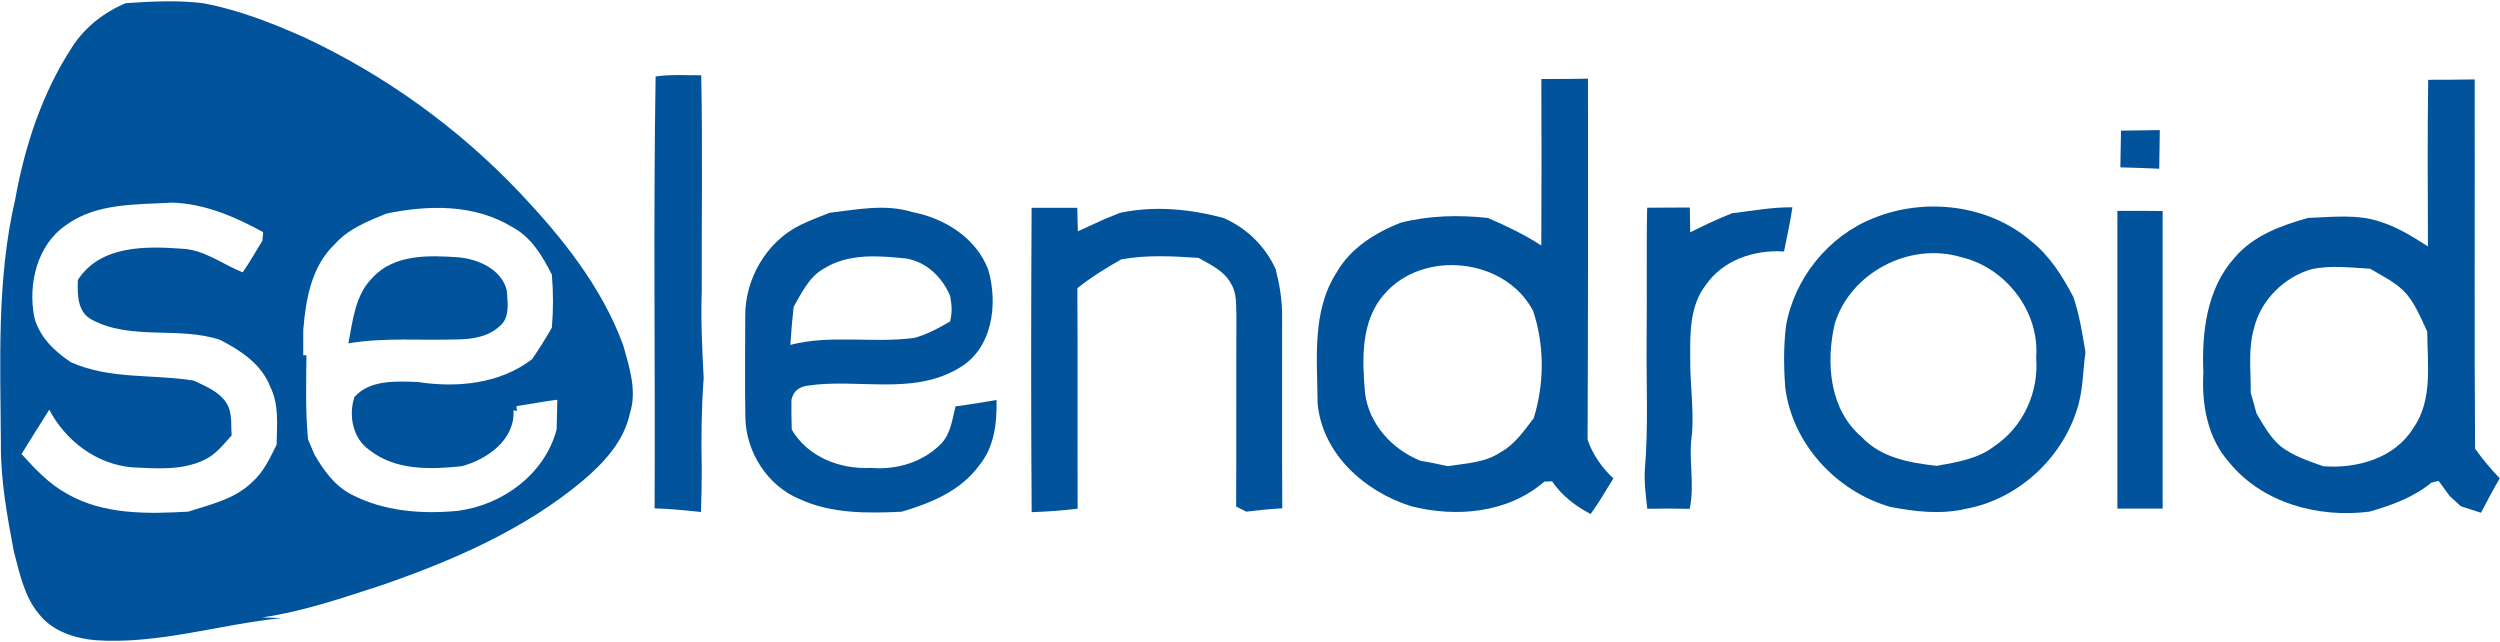
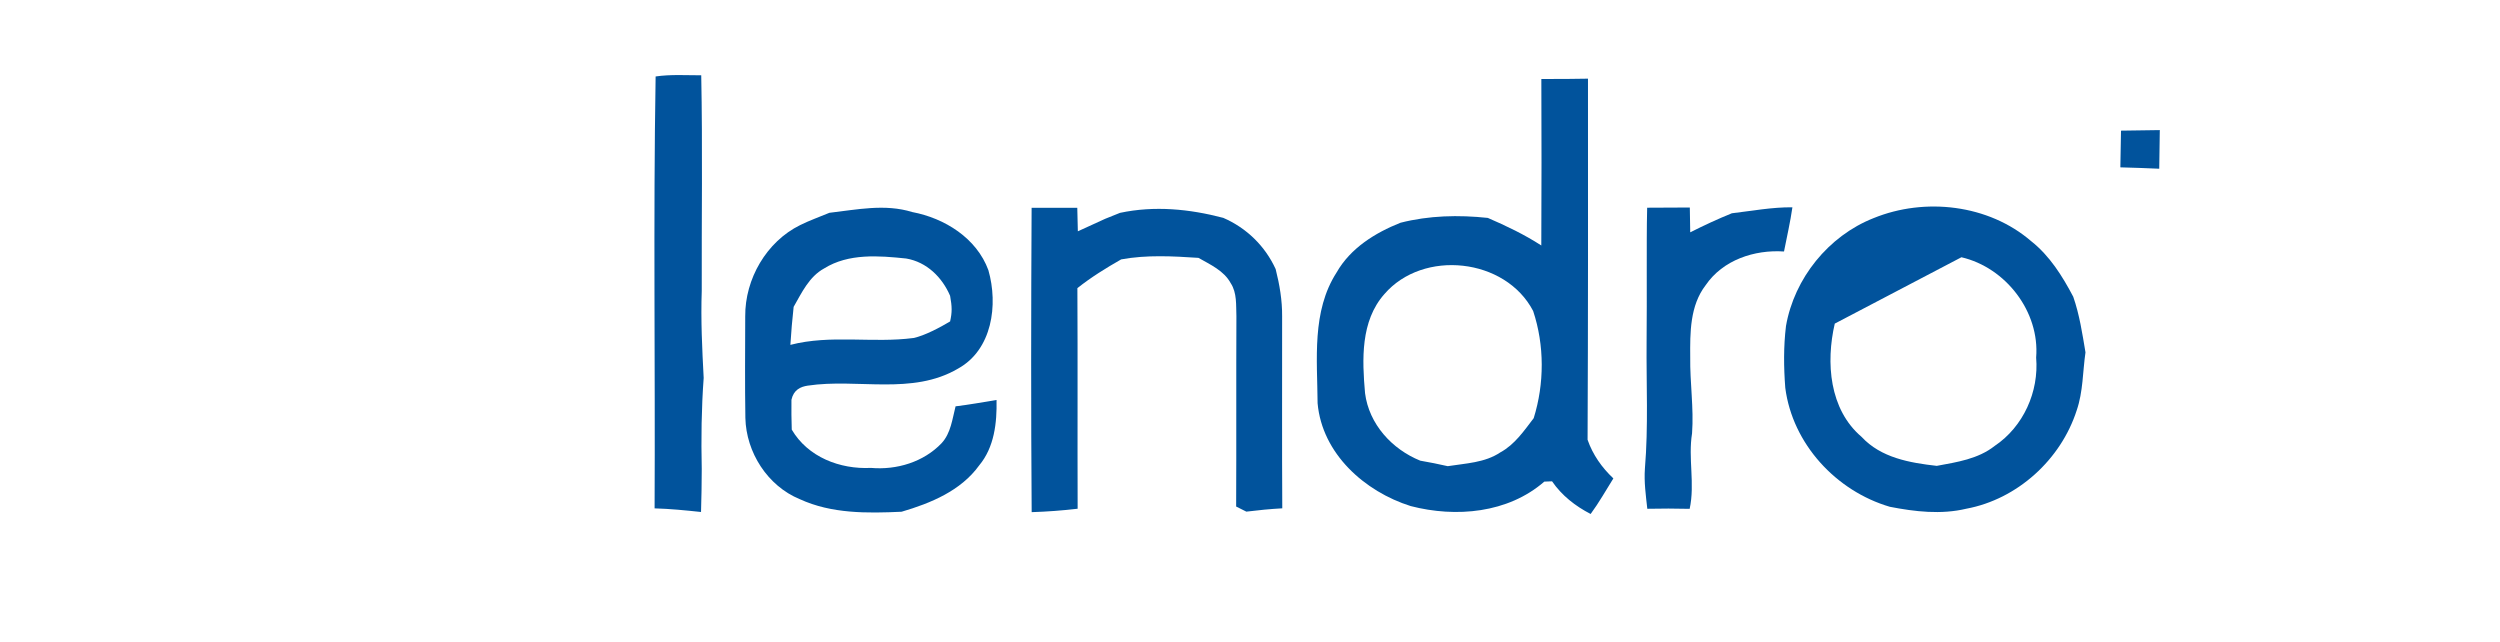
<svg xmlns="http://www.w3.org/2000/svg" width="654" height="168" viewBox="0 0 654 168" fill="none">
-   <path d="M18.87 12.297C22.23 7.084 27.216 3.217 32.896 0.831C39.696 0.364 46.576 0.004 53.363 0.871C62.47 2.617 71.163 6.017 79.603 9.777C100.763 19.671 120.03 33.564 136.083 50.524C147.096 62.204 157.47 75.111 163.043 90.351C164.643 96.044 166.67 102.177 164.803 108.057C163.27 115.404 157.923 121.151 152.35 125.844C137.216 138.471 118.87 146.457 100.416 152.897C89.976 156.297 79.523 159.924 68.616 161.511C70.283 161.577 71.963 161.631 73.643 161.697C57.47 163.324 41.576 168.564 25.15 167.497C19.603 167.031 13.683 165.151 10.15 160.577C6.283 155.937 5.123 149.857 3.603 144.191C1.856 134.897 0.15 125.551 0.23 116.057C0.11 94.724 -0.904 73.097 3.976 52.164C6.483 38.151 11.056 24.284 18.87 12.297ZM17.15 58.977C9.683 64.164 7.336 74.271 8.936 82.817C10.216 88.044 14.203 91.884 18.536 94.751C28.723 99.311 39.976 97.831 50.71 99.564C53.75 101.044 57.19 102.364 59.15 105.297C60.843 107.844 60.376 111.017 60.603 113.897C58.443 116.284 56.403 118.964 53.403 120.324C47.576 123.137 40.856 122.551 34.59 122.257C25.27 121.471 17.176 115.337 12.883 107.177C10.47 111.044 8.016 114.884 5.63 118.764C9.163 122.684 12.856 126.604 17.536 129.177C27.096 134.671 38.563 134.457 49.23 133.844C55.03 131.977 61.363 130.591 65.883 126.191C68.923 123.564 70.616 119.857 72.363 116.324C72.416 111.257 73.07 105.897 70.696 101.191C68.43 95.257 62.963 91.671 57.55 88.897C46.763 85.337 34.47 89.084 24.19 83.724C20.19 81.751 20.243 77.057 20.363 73.244C26.243 64.137 38.136 64.364 47.71 65.071C53.563 65.364 58.243 69.164 63.483 71.244C65.376 68.577 66.923 65.711 68.643 62.951C68.696 62.391 68.803 61.297 68.856 60.737C61.483 56.697 53.656 53.311 45.123 53.004C35.643 53.564 25.19 53.031 17.15 58.977ZM101.123 55.857C96.256 57.844 91.15 59.831 87.59 63.871C81.47 69.657 79.99 78.271 79.336 86.284C79.35 88.497 79.35 90.724 79.323 92.951L80.163 92.937C80.096 100.257 79.883 107.604 80.576 114.911C81.15 116.217 81.696 117.537 82.243 118.871C84.63 123.004 87.536 127.084 91.883 129.324C100.403 133.791 110.39 134.551 119.816 133.631C131.51 132.097 142.523 124.031 145.616 112.351C145.67 109.751 145.75 107.164 145.79 104.564C142.216 105.017 138.683 105.711 135.123 106.231L135.216 107.524L134.323 107.311C134.816 115.004 127.443 120.204 120.776 121.964C112.656 122.831 103.496 123.111 96.71 117.777C92.31 114.804 91.11 108.711 92.71 103.884C96.683 99.297 103.75 99.724 109.31 99.937C119.55 101.497 130.75 100.457 139.19 93.964C141.016 91.284 142.75 88.551 144.363 85.737C144.763 81.111 144.763 76.484 144.363 71.857C141.91 66.951 138.936 61.964 133.896 59.337C124.03 53.337 112.07 53.617 101.123 55.857Z" fill="#01539C" />
  <path d="M171.51 20.003C175.457 19.43 179.457 19.697 183.443 19.697C183.817 38.51 183.523 57.283 183.577 76.11C183.31 83.697 183.683 91.283 184.083 98.87C183.497 106.803 183.403 114.763 183.577 122.723C183.55 126.457 183.523 130.203 183.39 133.937C179.35 133.51 175.297 133.097 171.243 132.99C171.43 95.323 170.883 57.643 171.51 20.003Z" fill="#01539C" />
  <path d="M403.217 20.658C407.27 20.685 411.35 20.658 415.417 20.578C415.43 52.072 415.457 83.551 415.31 115.045C416.67 118.951 419.057 122.338 422.057 125.151C420.097 128.271 418.297 131.498 416.11 134.458C412.124 132.405 408.564 129.631 406.017 125.911C405.337 125.938 404.657 125.951 403.99 125.991C394.484 134.258 380.87 135.458 369.044 132.391C356.977 128.591 345.87 118.685 344.684 105.498C344.604 94.018 343.11 81.445 349.657 71.271C353.284 64.911 359.724 60.911 366.364 58.271C373.83 56.365 381.577 56.191 389.217 57.005C394.03 59.085 398.79 61.352 403.204 64.218C403.284 49.698 403.27 35.178 403.217 20.658ZM362.164 76.925C355.897 83.978 356.324 94.085 357.097 102.858C358.137 110.965 364.137 117.511 371.537 120.511C373.95 120.925 376.337 121.405 378.724 121.951C383.404 121.205 388.43 121.071 392.497 118.338C396.257 116.298 398.684 112.698 401.217 109.391C404.03 100.365 404.057 90.325 401.07 81.351C393.83 67.458 372.297 65.165 362.164 76.925Z" fill="#01539C" />
-   <path d="M635.216 20.871C639.27 20.871 643.323 20.844 647.376 20.777C647.47 52.977 647.243 85.164 647.483 117.364C649.43 120.124 651.603 122.697 653.936 125.137C652.19 128.071 650.63 131.111 649.03 134.137C647.256 133.577 645.496 133.004 643.75 132.431C642.763 131.524 641.79 130.631 640.816 129.737C639.843 128.417 638.883 127.097 637.936 125.791C637.456 125.911 636.51 126.151 636.043 126.271C631.363 130.124 625.616 132.191 619.87 133.844C606.523 135.564 591.763 131.617 583.07 120.857C577.456 114.511 575.923 105.737 576.403 97.524C575.95 87.057 577.243 75.564 584.536 67.444C589.416 61.644 596.736 58.977 603.816 57.004C610.23 56.791 616.91 55.897 623.096 58.151C627.443 59.551 631.31 62.031 635.15 64.457C635.11 49.924 635.003 35.404 635.216 20.871ZM589.656 85.844C588.056 91.337 588.856 97.124 588.79 102.764C589.323 104.551 589.83 106.364 590.31 108.177C592.11 111.191 593.843 114.377 596.55 116.697C599.83 119.284 603.87 120.551 607.736 121.964C616.523 122.644 626.363 119.937 631.27 112.071C636.51 104.657 634.99 95.217 634.963 86.724C633.376 83.364 631.976 79.844 629.59 76.964C627.016 73.964 623.336 72.297 620.016 70.297C614.976 70.004 609.843 69.377 604.843 70.377C597.59 72.417 591.43 78.471 589.656 85.844Z" fill="#01539C" />
  <path d="M554.857 34.178C558.23 34.125 561.617 34.085 565.004 34.031C564.95 37.405 564.897 40.765 564.857 44.138C561.457 43.978 558.07 43.871 554.684 43.778C554.737 40.578 554.804 37.378 554.857 34.178Z" fill="#01539C" />
  <path d="M216.963 55.671C224.15 54.844 231.496 53.258 238.63 55.471C247.11 57.071 255.483 62.284 258.563 70.684C261.15 79.711 259.59 91.484 250.616 96.431C238.603 103.484 224.35 98.924 211.296 100.884C209.464 101.16 207.616 101.941 207.043 104.578C207.003 107.178 207.043 109.791 207.123 112.391C211.35 119.591 219.75 122.804 227.843 122.404C234.563 122.991 241.603 120.884 246.323 115.938C248.75 113.311 249.123 109.618 249.976 106.298C253.563 105.858 257.123 105.218 260.696 104.631C260.816 110.604 260.123 116.991 256.15 121.751C251.35 128.404 243.47 131.631 235.856 133.871C226.896 134.284 217.55 134.418 209.216 130.578C200.803 127.124 195.19 118.338 194.99 109.338C194.843 100.471 194.936 91.618 194.95 82.764C194.87 72.991 200.496 63.231 209.323 58.884C211.79 57.658 214.416 56.738 216.963 55.671ZM215.603 70.218C211.67 72.364 209.75 76.551 207.616 80.271C207.243 83.578 206.976 86.884 206.763 90.218C217.323 87.471 228.296 89.831 238.99 88.418C241.883 87.818 246.043 85.59 248.55 84.083C249.096 81.643 249.062 80.271 248.55 77.391C246.47 72.538 242.443 68.551 237.083 67.631C229.923 66.884 222.003 66.231 215.603 70.218Z" fill="#01539C" />
  <path d="M269.87 54.364C273.844 54.35 277.83 54.35 281.817 54.364C281.87 56.417 281.924 58.457 281.964 60.51C284.35 59.404 286.737 58.31 289.137 57.23C290.43 56.724 291.71 56.217 292.99 55.684C302.004 53.764 311.164 54.67 320.004 56.99C326.097 59.63 330.937 64.35 333.71 70.39C334.737 74.444 335.444 78.59 335.404 82.777C335.43 99.51 335.337 116.244 335.444 132.977C332.297 133.15 329.164 133.457 326.044 133.844C325.377 133.51 324.044 132.844 323.377 132.51C323.457 115.924 323.364 99.337 323.444 82.75C323.324 79.83 323.63 76.63 321.95 74.07C320.164 70.79 316.617 69.23 313.524 67.457C306.79 67.017 299.977 66.63 293.297 67.857C289.324 70.124 285.43 72.523 281.844 75.377C281.95 94.617 281.844 113.844 281.91 133.084C277.91 133.55 273.897 133.857 269.884 133.977C269.697 107.444 269.724 80.897 269.87 54.364Z" fill="#01539C" />
  <path d="M430.79 70.724C430.803 65.257 430.763 59.804 430.896 54.337C434.616 54.324 438.336 54.324 442.056 54.284C442.11 56.444 442.136 58.604 442.163 60.777C445.723 58.977 449.35 57.297 453.056 55.791C458.323 55.177 463.563 54.177 468.896 54.231C468.336 58.111 467.456 61.937 466.696 65.791C458.963 65.271 450.696 68.004 446.19 74.617C442.083 79.951 442.11 87.031 442.163 93.431C442.07 100.084 443.123 106.711 442.643 113.364C441.576 119.924 443.443 126.564 442.016 133.111C438.323 133.017 434.616 133.017 430.936 133.097C430.55 129.604 430.056 126.084 430.31 122.564C431.23 111.551 430.656 100.484 430.75 89.444C430.803 83.204 430.803 76.964 430.79 70.724Z" fill="#01539C" />
-   <path d="M490.109 57.07C503.562 51.577 520.216 53.484 531.362 63.097C536.202 66.924 539.522 72.23 542.362 77.63C544.002 82.337 544.736 87.27 545.562 92.177C544.829 97.23 544.949 102.457 543.269 107.337C539.136 120.217 527.736 130.604 514.376 133.084C507.789 134.657 500.949 133.857 494.389 132.577C480.322 128.457 468.922 116.124 467.029 101.457C466.616 96.07 466.562 90.63 467.216 85.27C469.389 72.804 478.322 61.724 490.109 57.07ZM479.976 84.657C477.616 94.804 478.522 107.084 486.989 114.284C492.056 119.764 499.589 121.07 506.656 121.87C511.909 120.897 517.469 120.084 521.802 116.657C529.309 111.63 533.416 102.484 532.656 93.537C533.629 81.55 524.696 69.99 513.109 67.297C499.722 63.19 484.096 71.23 479.976 84.657Z" fill="#01539C" />
-   <path d="M553.91 55.164C557.857 55.137 561.803 55.15 565.75 55.204C565.737 81.15 565.75 107.097 565.75 133.044C561.803 133.03 557.857 133.03 553.91 133.044C553.923 107.084 553.91 81.124 553.91 55.164Z" fill="#01539C" />
-   <path d="M97.537 72.564C103.163 66.457 112.257 66.777 119.87 67.31C125.083 67.764 131.217 70.43 132.577 75.977C132.803 79.124 133.483 83.244 130.59 85.43C127.697 88.07 123.617 88.724 119.843 88.79C110.27 89.11 100.643 88.23 91.137 89.817C92.31 83.83 92.897 77.07 97.537 72.564Z" fill="#01539C" />
+   <path d="M490.109 57.07C503.562 51.577 520.216 53.484 531.362 63.097C536.202 66.924 539.522 72.23 542.362 77.63C544.002 82.337 544.736 87.27 545.562 92.177C544.829 97.23 544.949 102.457 543.269 107.337C539.136 120.217 527.736 130.604 514.376 133.084C507.789 134.657 500.949 133.857 494.389 132.577C480.322 128.457 468.922 116.124 467.029 101.457C466.616 96.07 466.562 90.63 467.216 85.27C469.389 72.804 478.322 61.724 490.109 57.07ZM479.976 84.657C477.616 94.804 478.522 107.084 486.989 114.284C492.056 119.764 499.589 121.07 506.656 121.87C511.909 120.897 517.469 120.084 521.802 116.657C529.309 111.63 533.416 102.484 532.656 93.537C533.629 81.55 524.696 69.99 513.109 67.297Z" fill="#01539C" />
</svg>